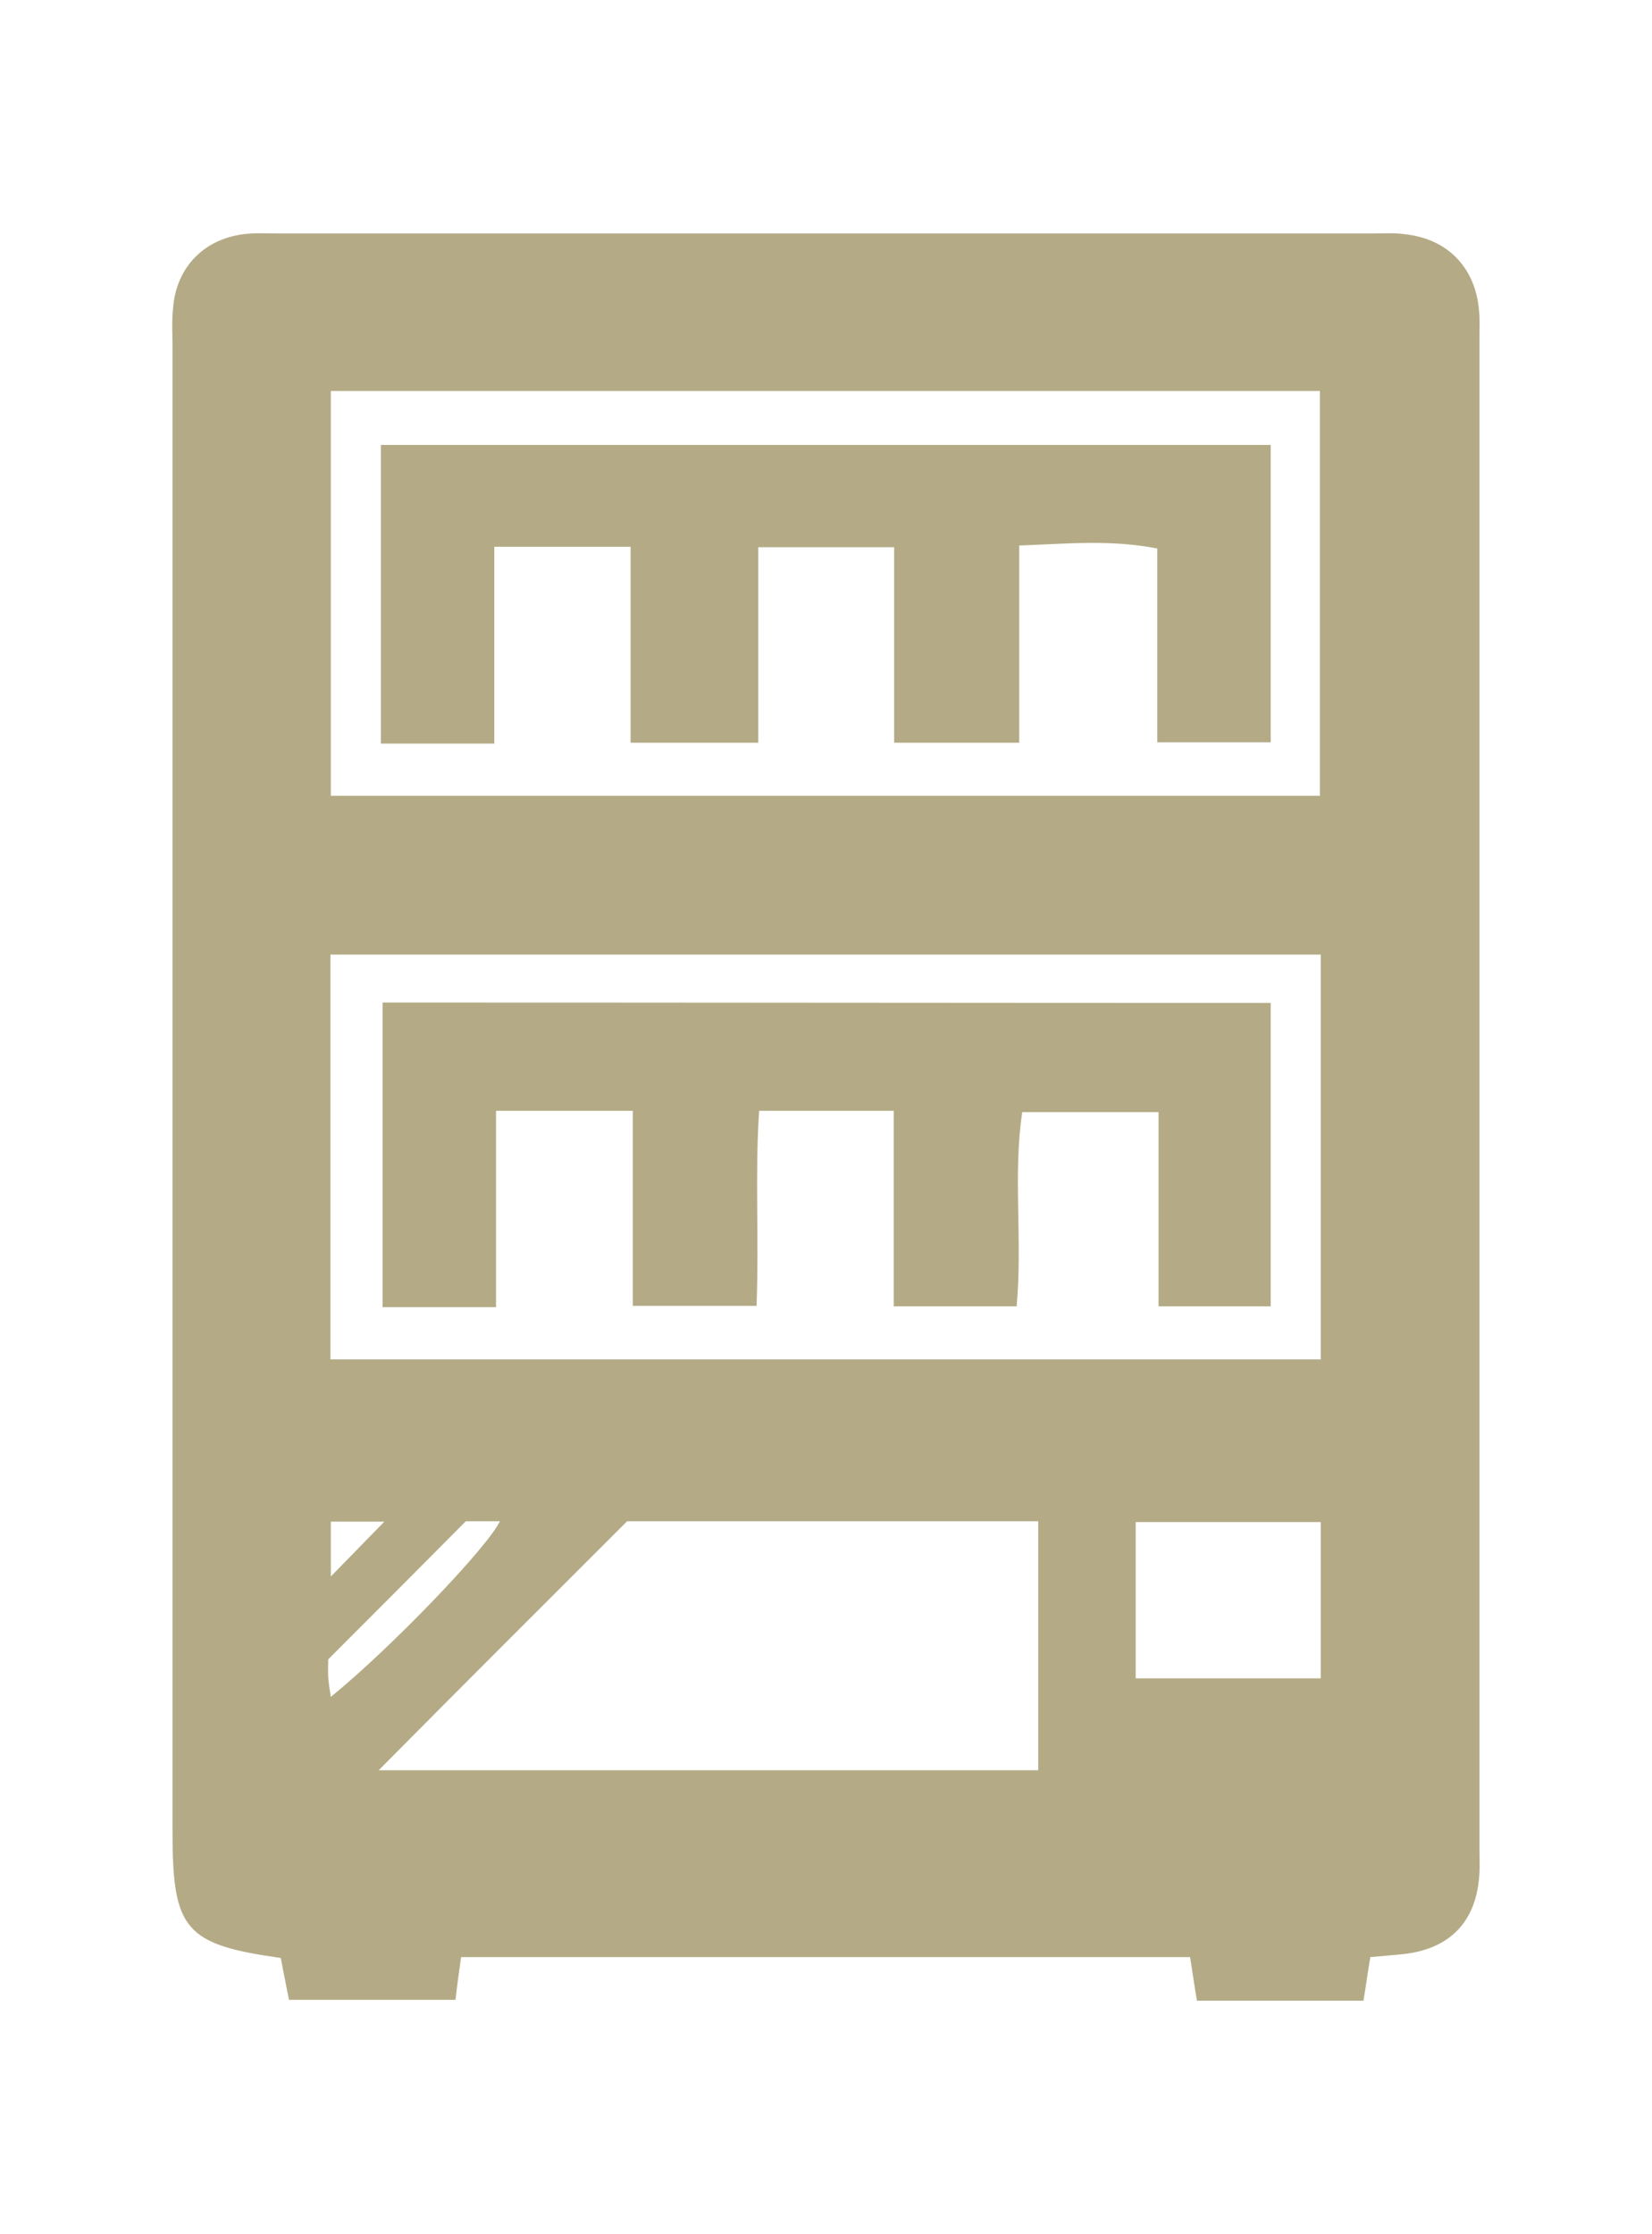
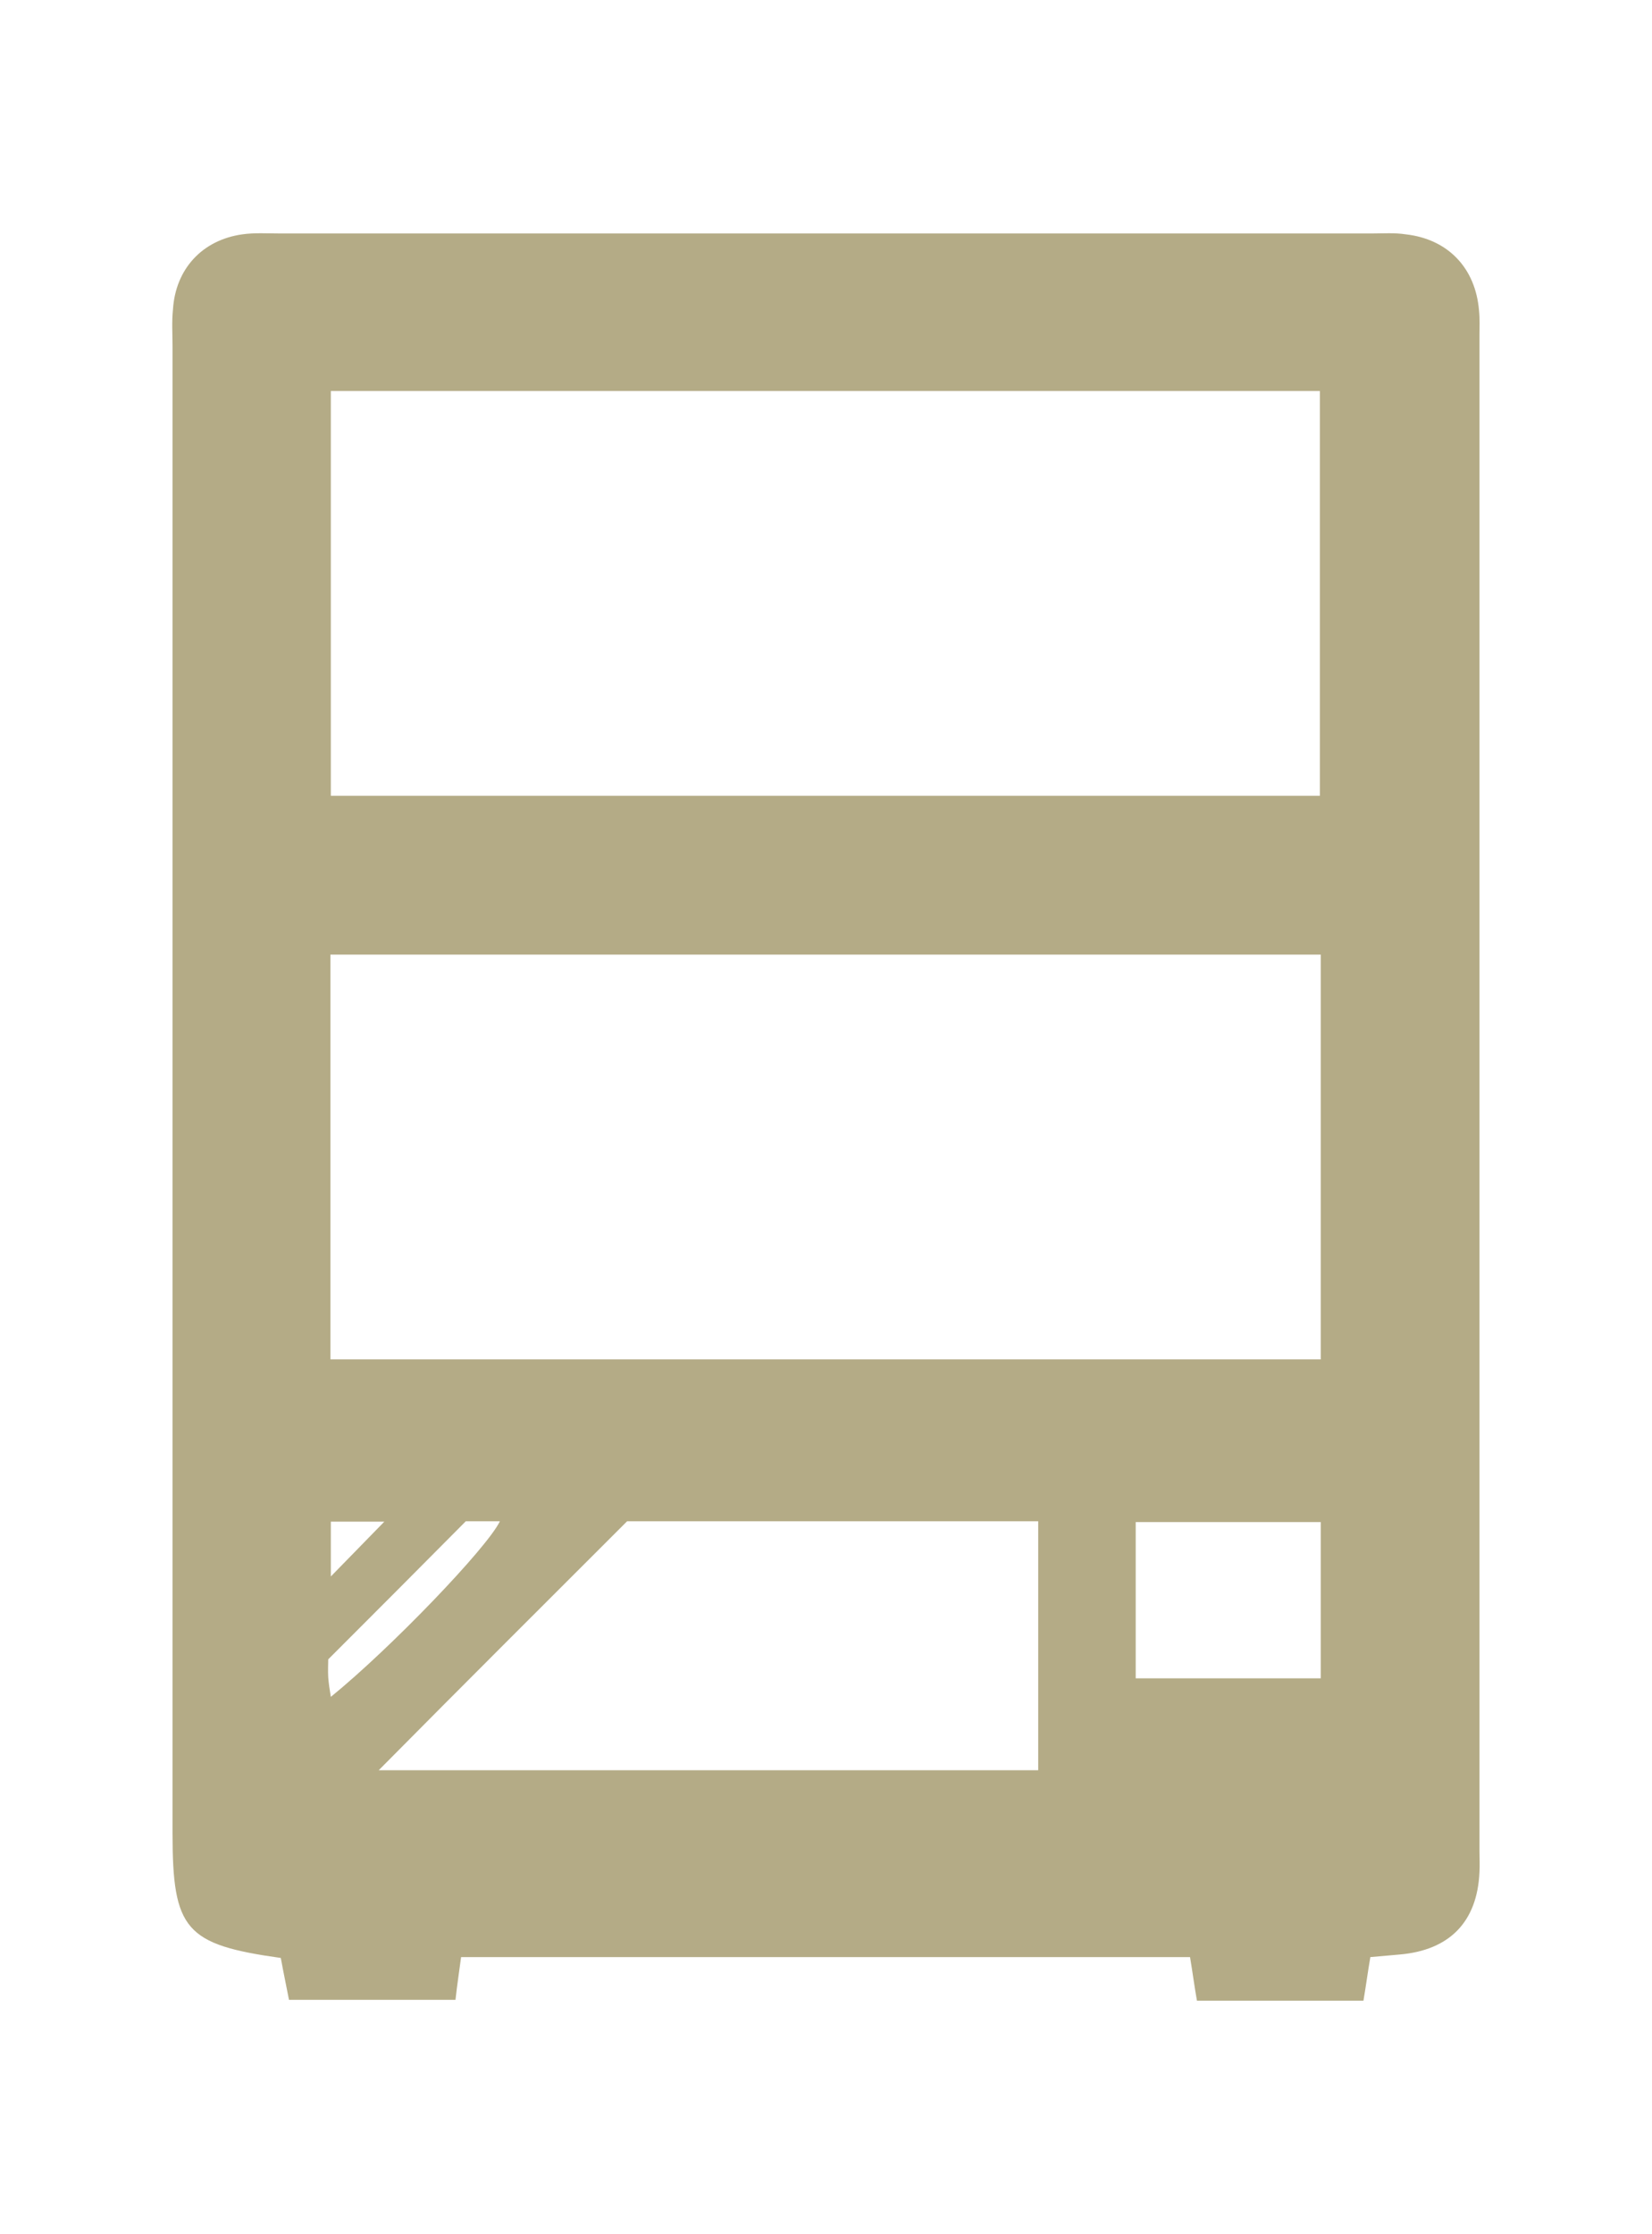
<svg xmlns="http://www.w3.org/2000/svg" version="1.1" id="レイヤー_1" x="0px" y="0px" viewBox="0 0 383 517.6" style="enable-background:new 0 0 383 517.6;" xml:space="preserve">
  <style type="text/css">
	.st0{fill:#B4AB86;}
</style>
  <path class="st0" d="M317.7,453.5c-0.6,3.5-1,6.6-1.6,10.1c-12.9,0-25.5,0-38.6,0c-0.6-3.4-1-6.5-1.6-10.1c-56.1,0-112.3,0-169,0  c-0.4,3.1-0.9,6.2-1.3,9.9c-12.7,0-25.4,0-38.6,0c-0.6-3.1-1.3-6.4-1.9-9.7C43,450.6,40,447.2,40,424.8c0-114.8,0-229.7,0-344.5  c0-2.8-0.2-5.8,0.1-8.6c0.6-9.4,6.8-16.1,16.1-17.4c2.8-0.4,5.8-0.2,8.6-0.2c84.4,0,168.9,0,253.4,0c2.5,0,5.1-0.2,7.7,0.2  c9.8,1.1,16.2,7.8,17,17.7c0.2,1.9,0.1,3.8,0.1,5.8c0,117.1,0,234.2,0,351.2c0,1.6,0.1,3.2,0,4.8c-0.5,11.5-6.9,18.1-18.5,19.1  C322.2,453.1,320,453.3,317.7,453.5z M306,184.4c0-31.4,0-62.7,0-93.8c-77,0-153.2,0-229.3,0c0,31.6,0,62.5,0,93.8  C153.3,184.4,229.3,184.4,306,184.4z M306.2,221.2c-77.1,0-153.3,0-229.6,0c0,31.6,0,62.4,0,93.8c76.7,0,152.9,0,229.6,0  C306.2,283.6,306.2,252.7,306.2,221.2z M145.4,352.5c-18.6,18.6-37.7,37.6-57.6,57.7c52.3,0,102.4,0,152.9,0c0-19.4,0-38.4,0-57.7  C208.7,352.5,177.5,352.5,145.4,352.5z M263.3,352.7c0,12.6,0,24.5,0,36.2c14.9,0,29,0,42.9,0c0-12.5,0-24.1,0-36.2  C291.6,352.7,277.4,352.7,263.3,352.7z M76.1,384.5c0,1-0.1,2.6,0,4.2c0.1,1.3,0.3,2.7,0.6,4.5c13.8-11.2,36.3-34.6,39.2-40.7  c-2.9,0-5.7,0-7.9,0C97.4,363.2,87.3,373.3,76.1,384.5z M89.1,352.6c-4.7,0-8.3,0-12.4,0c0,4.4,0,8.3,0,12.7  C80.8,361.1,84.6,357.2,89.1,352.6z" />
-   <path class="st0" d="M294.6,103.1c0,0,0,45.6,0,68.9c-8.6,0-17,0-26.3,0c0-14.8,0-29.4,0-44.9c-10.8-2.1-20.7-1.1-32-0.7  c0,15.5,0,30.4,0,45.7c-10,0-18.9,0-29,0c0-14.9,0-29.7,0-45.3c-10.8,0-20.5,0-31.5,0c0,15,0,29.8,0,45.3c-10.3,0-19.3,0-29.6,0  c0-15.2,0-30.1,0-45.4c-11,0-20.7,0-31.6,0c0,15.4,0,30.3,0,45.6c-9.3,0-17.5,0-26.3,0c0-23.1,0-69.2,0-69.2  S294.6,103.1,294.6,103.1z" />
-   <path class="st0" d="M294.6,232.4c0,24.3,0,47,0,70.3c-8.5,0-16.6,0-26,0c0-14.5,0-29.3,0-45c-10.9,0-20.6,0-31.6,0  c-2.2,14.5,0.1,29.5-1.3,45c-9.1,0-18.1,0-28.5,0c0-15,0-29.8,0-45.3c-10.7,0-20.2,0-31.2,0c-1,14.7,0,29.6-0.6,45.2  c-9.4,0-18.4,0-28.7,0c0-14.9,0-29.8,0-45.2c-11,0-20.7,0-31.7,0c0,15.3,0,30.1,0,45.5c-9.4,0-17.6,0-26.3,0c0-23.1,0-46,0-70.6  C156.9,232.3,225.3,232.4,294.6,232.4z" />
</svg>